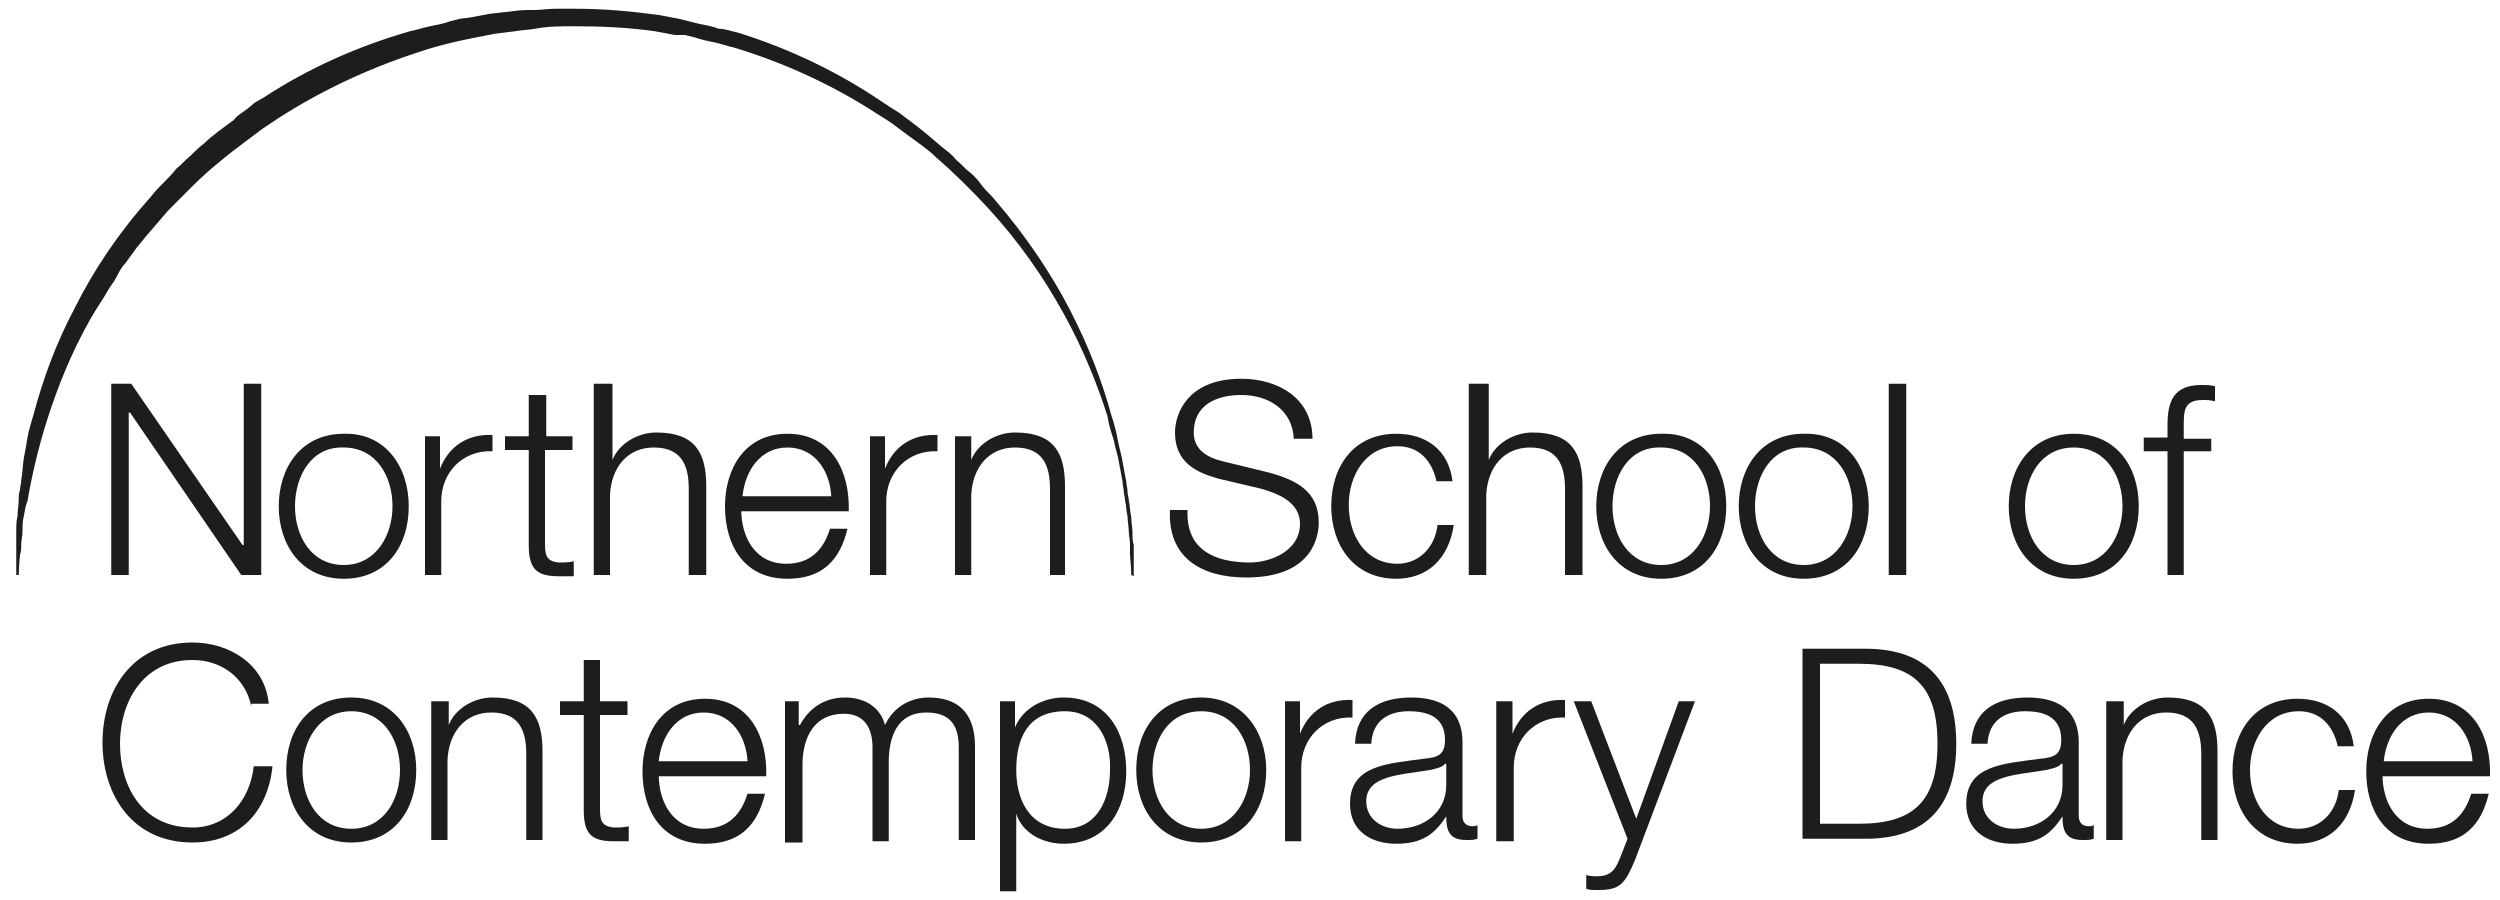
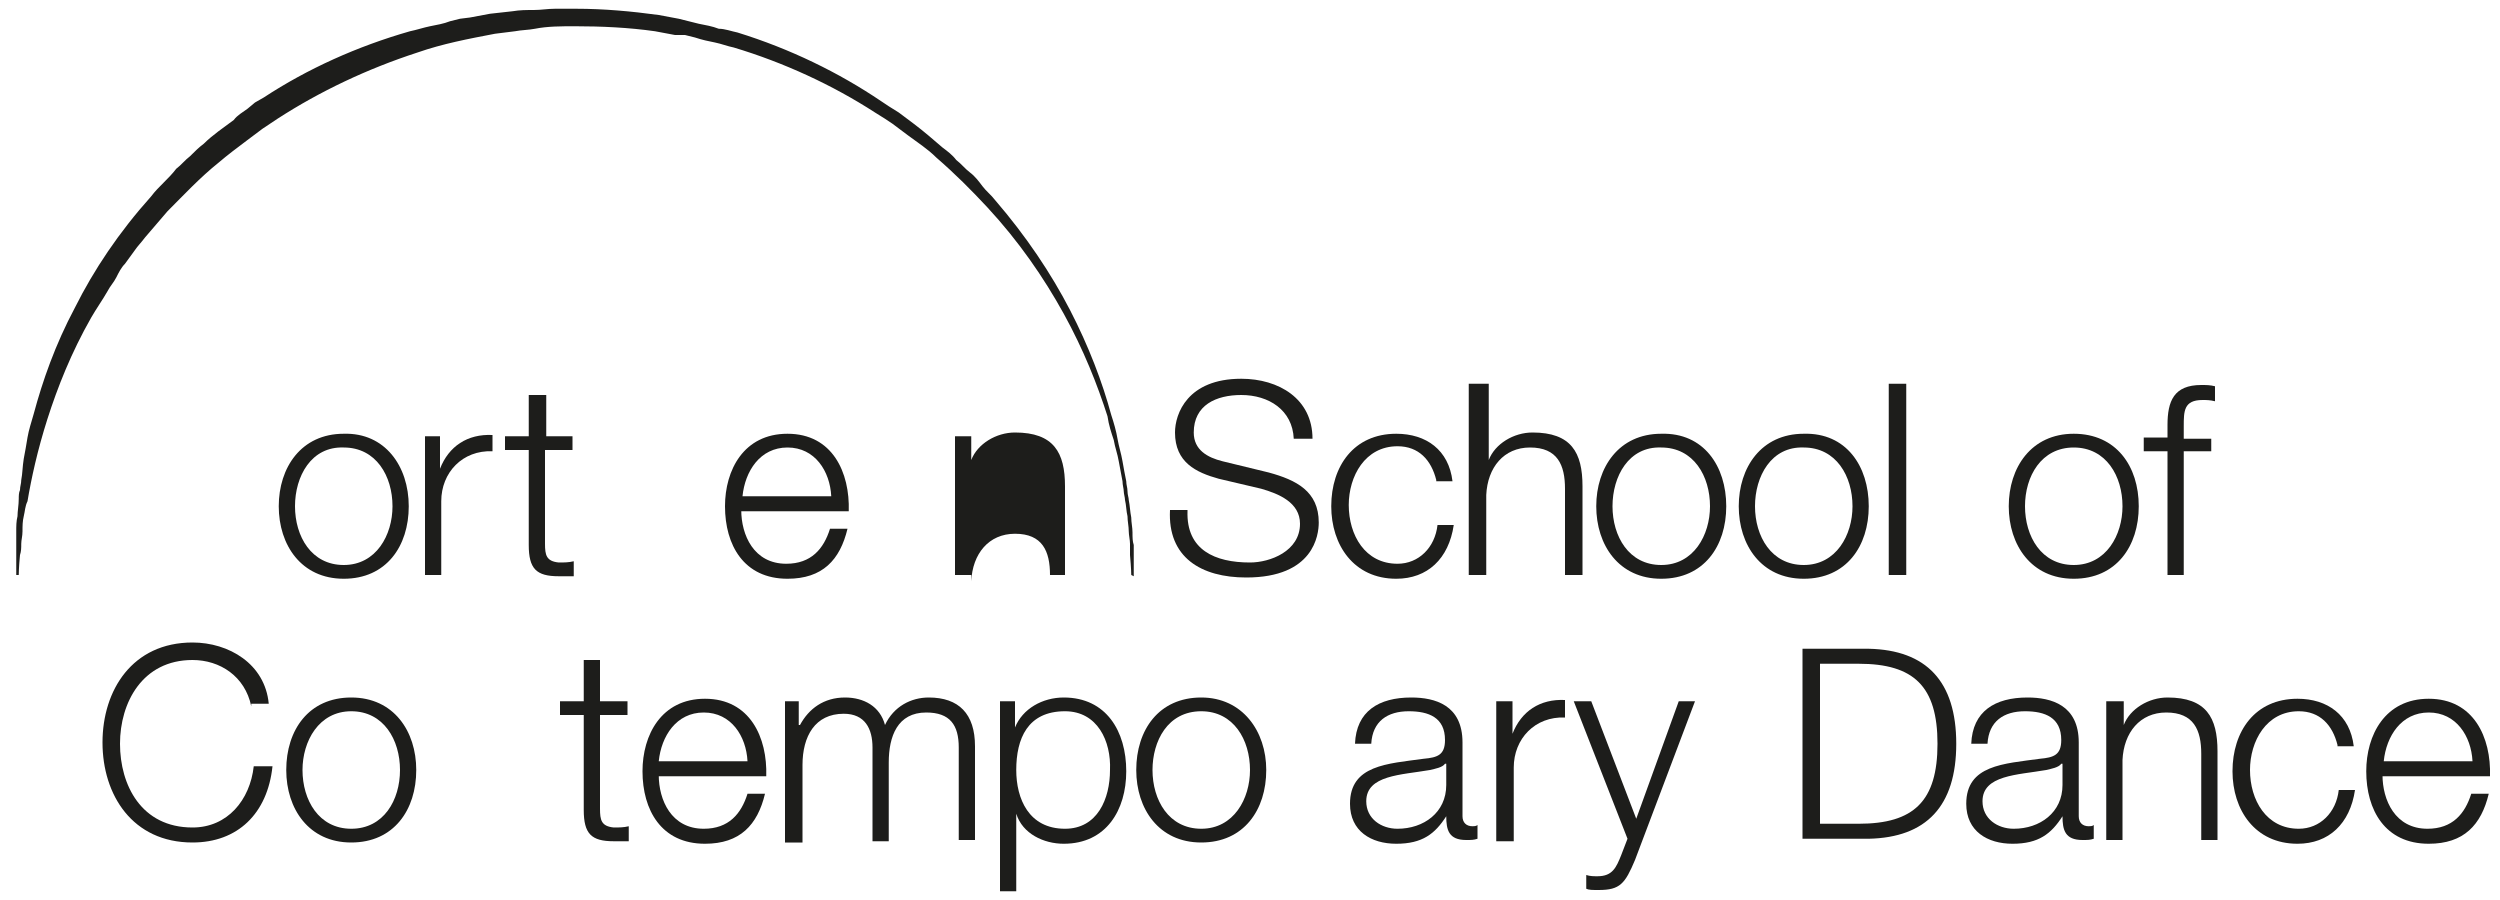
<svg xmlns="http://www.w3.org/2000/svg" version="1.1" id="Layer_1" x="0px" y="0px" viewBox="0 0 200 72" style="enable-background:new 0 0 200 72;" xml:space="preserve">
  <style type="text/css">
	.st0{fill:#1D1D1B;}
</style>
  <g>
    <path class="st0" d="M90.5,46c0,0,0-0.5-0.1-1.6c0-0.3,0-0.5,0-0.9c0-0.3-0.1-0.7-0.1-1c0-0.4-0.1-0.8-0.1-1.2   c-0.1-0.4-0.1-0.9-0.2-1.3c0-0.2-0.1-0.5-0.1-0.7c0-0.2-0.1-0.5-0.1-0.8c-0.1-0.5-0.2-1.1-0.3-1.6c-0.1-0.6-0.3-1.1-0.4-1.7   c-0.2-0.6-0.4-1.2-0.5-1.9c-0.8-2.5-1.9-5.3-3.5-8.2c-1.6-2.9-3.6-5.8-6.1-8.5c-1.3-1.4-2.6-2.7-4.1-4c-0.7-0.7-1.5-1.2-2.3-1.8   c-0.4-0.3-0.8-0.6-1.2-0.9l-0.6-0.4L70,9c-3.4-2.2-7.3-4-11.3-5.2c-0.5-0.1-1-0.3-1.5-0.4c-0.5-0.1-1-0.2-1.6-0.4l-0.8-0.2L54,2.8   c-0.5-0.1-1.1-0.2-1.6-0.3c-2.1-0.3-4.3-0.4-6.4-0.4c-1.1,0-2.2,0-3.2,0.2c-0.5,0.1-1.1,0.1-1.6,0.2l-1.6,0.2   c-2.1,0.4-4.2,0.8-6.2,1.5c-4,1.3-7.8,3.1-11.2,5.3l-0.6,0.4l-0.6,0.4c-0.4,0.3-0.8,0.6-1.2,0.9c-0.8,0.6-1.6,1.2-2.3,1.8   c-1.5,1.2-2.8,2.6-4.1,3.9c-0.6,0.7-1.2,1.4-1.8,2.1c-0.3,0.4-0.6,0.7-0.8,1c-0.3,0.4-0.5,0.7-0.8,1.1c-0.3,0.3-0.5,0.7-0.7,1.1   c-0.2,0.4-0.5,0.7-0.7,1.1c-0.4,0.7-0.9,1.4-1.3,2.1c-1.6,2.8-2.7,5.6-3.5,8.1c-0.8,2.5-1.3,4.8-1.6,6.6C2,40.5,2,40.9,1.9,41.3   c-0.1,0.4-0.1,0.8-0.1,1.2c0,0.4-0.1,0.7-0.1,1c0,0.3,0,0.6-0.1,0.9c-0.1,1-0.1,1.6-0.1,1.6H1.3c0,0,0-0.5,0-1.6c0-0.3,0-0.5,0-0.9   c0-0.3,0-0.7,0-1c0-0.4,0-0.8,0.1-1.2c0-0.4,0.1-0.9,0.1-1.4c0-0.2,0-0.5,0.1-0.7c0-0.3,0.1-0.5,0.1-0.8c0.1-0.5,0.1-1.1,0.2-1.7   C2,36.2,2.1,35.6,2.2,35c0.1-0.6,0.3-1.2,0.5-1.9c0.7-2.6,1.7-5.5,3.3-8.5c1.5-3,3.5-6,6.1-8.9c0.3-0.4,0.6-0.7,1-1.1   c0.3-0.3,0.7-0.7,1-1.1c0.4-0.3,0.7-0.7,1.1-1c0.4-0.4,0.7-0.7,1.1-1c0.7-0.7,1.6-1.3,2.4-1.9C19,9.2,19.4,9,19.8,8.7l0.6-0.5   l0.7-0.4c3.5-2.3,7.5-4.1,11.7-5.3c0.5-0.1,1.1-0.3,1.6-0.4c0.5-0.1,1.1-0.2,1.6-0.4l0.8-0.2l0.8-0.1c0.5-0.1,1.1-0.2,1.6-0.3   L41,0.9c0.6-0.1,1.1-0.1,1.7-0.1c0.6,0,1.1-0.1,1.7-0.1l1.7,0c2.2,0,4.4,0.2,6.6,0.5c0.5,0.1,1.1,0.2,1.6,0.3l0.8,0.2l0.8,0.2   c0.5,0.1,1.1,0.2,1.6,0.4C58,2.3,58.5,2.5,59,2.6c4.2,1.3,8.1,3.2,11.5,5.5l0.6,0.4L71.9,9c0.4,0.3,0.8,0.6,1.2,0.9   c0.8,0.6,1.6,1.3,2.3,1.9c0.4,0.3,0.8,0.6,1.1,1c0.4,0.3,0.7,0.7,1.1,1c0.4,0.3,0.7,0.7,1,1.1c0.3,0.4,0.7,0.7,1,1.1   c2.5,2.9,4.5,5.9,6,8.8c1.5,2.9,2.6,5.8,3.3,8.4c0.2,0.6,0.4,1.3,0.5,1.9c0.1,0.6,0.3,1.2,0.4,1.8c0.1,0.6,0.2,1.1,0.3,1.6   c0,0.3,0.1,0.5,0.1,0.8c0,0.3,0.1,0.5,0.1,0.7c0.1,0.5,0.1,0.9,0.2,1.4c0,0.4,0.1,0.8,0.1,1.2c0,0.4,0,0.7,0.1,1c0,0.3,0,0.6,0,0.9   c0,1,0,1.6,0,1.6L90.5,46z" />
  </g>
-   <polygon class="st0" points="8.9,30.7 10.5,30.7 19.4,43.6 19.5,43.6 19.5,30.7 20.9,30.7 20.9,46 19.3,46 10.4,33 10.3,33 10.3,46   8.9,46 " />
  <g>
    <path class="st0" d="M23.6,40.5c0,2.4,1.3,4.7,3.9,4.7c2.6,0,3.9-2.4,3.9-4.7c0-2.4-1.3-4.7-3.9-4.7C24.9,35.7,23.6,38.1,23.6,40.5    M32.7,40.5c0,3.2-1.8,5.8-5.2,5.8c-3.4,0-5.2-2.7-5.2-5.8s1.8-5.8,5.2-5.8C30.8,34.6,32.7,37.3,32.7,40.5" />
    <path class="st0" d="M34,34.9h1.2v2.6h0c0.7-1.8,2.2-2.8,4.2-2.7v1.3c-2.4-0.1-4.1,1.7-4.1,4V46H34V34.9z" />
    <path class="st0" d="M43.6,34.9h2.2v1.1h-2.2v7.5c0,0.9,0.1,1.4,1.1,1.5c0.4,0,0.8,0,1.2-0.1v1.2c-0.4,0-0.8,0-1.2,0   c-1.8,0-2.4-0.6-2.4-2.5v-7.6h-1.9v-1.1h1.9v-3.3h1.4V34.9z" />
-     <path class="st0" d="M47.7,30.7h1.3v6.1h0c0.5-1.3,2-2.2,3.5-2.2c3.1,0,4,1.6,4,4.3V46h-1.4v-6.9c0-1.9-0.6-3.3-2.8-3.3   c-2.1,0-3.4,1.6-3.5,3.8V46h-1.3V30.7z" />
    <path class="st0" d="M66.5,39.7c-0.1-2-1.3-3.9-3.5-3.9c-2.2,0-3.4,1.9-3.6,3.9H66.5z M59.3,40.8c0,2,1,4.3,3.6,4.3   c2,0,3-1.2,3.5-2.8h1.4c-0.6,2.5-2,4-4.8,4c-3.5,0-5-2.7-5-5.8c0-2.9,1.5-5.8,5-5.8c3.6,0,5,3.1,4.9,6.2H59.3z" />
-     <path class="st0" d="M69.6,34.9h1.2v2.6h0c0.7-1.8,2.2-2.8,4.2-2.7v1.3c-2.4-0.1-4.1,1.7-4.1,4V46h-1.3V34.9z" />
-     <path class="st0" d="M76.4,34.9h1.3v1.9h0c0.5-1.3,2-2.2,3.5-2.2c3.1,0,4,1.6,4,4.3V46H84v-6.9c0-1.9-0.6-3.3-2.8-3.3   c-2.1,0-3.4,1.6-3.5,3.8V46h-1.3V34.9z" />
+     <path class="st0" d="M76.4,34.9h1.3v1.9h0c0.5-1.3,2-2.2,3.5-2.2c3.1,0,4,1.6,4,4.3V46H84c0-1.9-0.6-3.3-2.8-3.3   c-2.1,0-3.4,1.6-3.5,3.8V46h-1.3V34.9z" />
    <path class="st0" d="M95,40.9c-0.1,3.1,2.2,4.1,5,4.1c1.6,0,4-0.9,4-3.1c0-1.7-1.7-2.4-3.1-2.8l-3.4-0.8c-1.8-0.5-3.5-1.3-3.5-3.7   c0-1.5,1-4.3,5.3-4.3c3,0,5.7,1.6,5.7,4.8h-1.5c-0.1-2.3-2-3.5-4.2-3.5c-2,0-3.8,0.8-3.8,3c0,1.4,1.1,2,2.3,2.3l3.7,0.9   c2.2,0.6,4,1.5,4,4c0,1-0.4,4.4-5.8,4.4c-3.6,0-6.3-1.6-6.1-5.4H95z" />
    <path class="st0" d="M114.9,38.4c-0.4-1.6-1.4-2.7-3.1-2.7c-2.6,0-3.9,2.4-3.9,4.7c0,2.4,1.3,4.7,3.9,4.7c1.7,0,3-1.3,3.2-3.1h1.3   c-0.4,2.7-2.1,4.3-4.6,4.3c-3.4,0-5.2-2.7-5.2-5.8c0-3.2,1.8-5.8,5.2-5.8c2.4,0,4.2,1.3,4.5,3.8H114.9z" />
    <path class="st0" d="M117.7,30.7h1.4v6.1h0c0.5-1.3,2-2.2,3.5-2.2c3.1,0,4,1.6,4,4.3V46h-1.4v-6.9c0-1.9-0.6-3.3-2.8-3.3   c-2.1,0-3.4,1.6-3.5,3.8V46h-1.4V30.7z" />
    <path class="st0" d="M129,40.5c0,2.4,1.3,4.7,3.9,4.7c2.6,0,3.9-2.4,3.9-4.7c0-2.4-1.3-4.7-3.9-4.7C130.3,35.7,129,38.1,129,40.5    M138.1,40.5c0,3.2-1.8,5.8-5.2,5.8c-3.4,0-5.2-2.7-5.2-5.8s1.8-5.8,5.2-5.8C136.3,34.6,138.1,37.3,138.1,40.5" />
    <path class="st0" d="M140.4,40.5c0,2.4,1.3,4.7,3.9,4.7c2.6,0,3.9-2.4,3.9-4.7c0-2.4-1.3-4.7-3.9-4.7   C141.7,35.7,140.4,38.1,140.4,40.5 M149.5,40.5c0,3.2-1.8,5.8-5.2,5.8c-3.4,0-5.2-2.7-5.2-5.8s1.8-5.8,5.2-5.8   C147.7,34.6,149.5,37.3,149.5,40.5" />
  </g>
  <rect x="151.1" y="30.7" class="st0" width="1.4" height="15.3" />
  <g>
    <path class="st0" d="M162,40.5c0,2.4,1.3,4.7,3.9,4.7s3.9-2.4,3.9-4.7c0-2.4-1.3-4.7-3.9-4.7S162,38.1,162,40.5 M171.1,40.5   c0,3.2-1.8,5.8-5.2,5.8s-5.2-2.7-5.2-5.8s1.8-5.8,5.2-5.8S171.1,37.3,171.1,40.5" />
    <path class="st0" d="M176.9,36.1h-2.2V46h-1.3v-9.9h-1.9v-1.1h1.9v-1c0-1.9,0.5-3.2,2.7-3.2c0.4,0,0.7,0,1.1,0.1v1.2   c-0.4-0.1-0.7-0.1-1-0.1c-1.5,0-1.5,0.9-1.5,2.1v1h2.2V36.1z" />
    <path class="st0" d="M20.1,56.5c-0.5-2.4-2.5-3.7-4.7-3.7c-4,0-5.8,3.4-5.8,6.7s1.7,6.7,5.8,6.7c2.8,0,4.6-2.2,4.9-4.9h1.5   c-0.4,3.8-2.8,6.1-6.4,6.1c-4.8,0-7.2-3.8-7.2-8c0-4.2,2.4-8,7.2-8c2.9,0,5.8,1.7,6.1,4.9H20.1z" />
    <path class="st0" d="M24.2,61.6c0,2.4,1.3,4.7,3.9,4.7S32,64,32,61.6c0-2.4-1.3-4.7-3.9-4.7S24.2,59.3,24.2,61.6 M33.3,61.6   c0,3.2-1.8,5.8-5.2,5.8c-3.4,0-5.2-2.7-5.2-5.8c0-3.2,1.8-5.8,5.2-5.8C31.5,55.8,33.3,58.5,33.3,61.6" />
-     <path class="st0" d="M34.6,56.1h1.3V58h0c0.5-1.3,2-2.2,3.5-2.2c3.1,0,4,1.6,4,4.3v7.1h-1.3v-6.9c0-1.9-0.6-3.3-2.8-3.3   c-2.1,0-3.4,1.6-3.5,3.8v6.4h-1.3V56.1z" />
    <path class="st0" d="M48,56.1h2.2v1.1H48v7.5c0,0.9,0.1,1.4,1.1,1.5c0.4,0,0.8,0,1.2-0.1v1.2c-0.4,0-0.8,0-1.2,0   c-1.8,0-2.4-0.6-2.4-2.5v-7.6h-1.9v-1.1h1.9v-3.3H48V56.1z" />
    <path class="st0" d="M59.8,60.9c-0.1-2-1.3-3.9-3.5-3.9c-2.2,0-3.4,1.9-3.6,3.9H59.8z M52.7,62c0,2,1,4.3,3.6,4.3   c2,0,3-1.2,3.5-2.8h1.4c-0.6,2.5-2,4-4.8,4c-3.5,0-5-2.7-5-5.8c0-2.9,1.5-5.8,5-5.8c3.6,0,5,3.1,4.9,6.2H52.7z" />
    <path class="st0" d="M62.7,56.1h1.2V58H64c0.7-1.3,1.9-2.2,3.6-2.2c1.5,0,2.8,0.7,3.2,2.2c0.7-1.5,2.1-2.2,3.5-2.2   c2.4,0,3.7,1.3,3.7,3.9v7.5h-1.3v-7.4c0-1.8-0.7-2.8-2.6-2.8c-2.3,0-3,1.9-3,4v6.3h-1.3v-7.5c0-1.5-0.6-2.7-2.3-2.7   c-2.3,0-3.3,1.8-3.3,4.1v6.2h-1.4V56.1z" />
    <path class="st0" d="M85.2,56.9c-3,0-3.9,2.2-3.9,4.7c0,2.3,1,4.7,3.9,4.7c2.6,0,3.6-2.4,3.6-4.7C88.9,59.3,87.8,56.9,85.2,56.9    M80,56.1h1.2v2.1h0c0.6-1.5,2.2-2.4,3.9-2.4c3.4,0,5,2.7,5,5.9c0,3.1-1.6,5.8-5,5.8c-1.6,0-3.3-0.8-3.8-2.4h0v6.2H80V56.1z" />
    <path class="st0" d="M92.2,61.6c0,2.4,1.3,4.7,3.9,4.7c2.6,0,3.9-2.4,3.9-4.7c0-2.4-1.3-4.7-3.9-4.7C93.4,56.9,92.2,59.3,92.2,61.6    M101.3,61.6c0,3.2-1.8,5.8-5.2,5.8c-3.4,0-5.2-2.7-5.2-5.8c0-3.2,1.8-5.8,5.2-5.8C99.4,55.8,101.3,58.5,101.3,61.6" />
-     <path class="st0" d="M102.8,56.1h1.2v2.6h0c0.7-1.8,2.2-2.8,4.2-2.7v1.4c-2.4-0.1-4.1,1.7-4.1,4v5.9h-1.3V56.1z" />
    <path class="st0" d="M115.6,61.1L115.6,61.1c-0.2,0.3-0.8,0.4-1.2,0.5c-2.3,0.4-5.1,0.4-5.1,2.5c0,1.4,1.2,2.2,2.5,2.2   c2.1,0,3.9-1.3,3.9-3.5V61.1z M108.4,59.5c0.1-2.6,1.9-3.7,4.5-3.7c1.9,0,4.1,0.6,4.1,3.6v5.9c0,0.5,0.3,0.8,0.8,0.8   c0.1,0,0.3,0,0.4-0.1v1.1c-0.3,0.1-0.5,0.1-0.9,0.1c-1.4,0-1.6-0.8-1.6-1.9h0c-0.9,1.4-1.9,2.2-4,2.2c-2,0-3.7-1-3.7-3.2   c0-3.1,3-3.2,5.9-3.6c1.1-0.1,1.7-0.3,1.7-1.5c0-1.8-1.3-2.3-2.9-2.3c-1.7,0-2.9,0.8-3,2.6H108.4z" />
    <path class="st0" d="M119.8,56.1h1.2v2.6h0c0.7-1.8,2.2-2.8,4.2-2.7v1.4c-2.4-0.1-4.1,1.7-4.1,4v5.9h-1.4V56.1z" />
    <path class="st0" d="M125.9,56.1h1.4l3.6,9.4l3.4-9.4h1.3l-4.8,12.7c-0.8,1.9-1.2,2.4-2.9,2.4c-0.5,0-0.8,0-1-0.1V70   c0.3,0.1,0.6,0.1,0.9,0.1c1.2,0,1.5-0.7,1.9-1.7l0.5-1.3L125.9,56.1z" />
    <path class="st0" d="M145.6,65.9h3.1c4.4,0,6.3-1.8,6.3-6.4c0-4.6-1.9-6.4-6.3-6.4h-3.1V65.9z M144.2,51.9h5.3c4.6,0.1,7,2.6,7,7.6   c0,5-2.4,7.5-7,7.6h-5.3V51.9z" />
    <path class="st0" d="M164.9,61.1L164.9,61.1c-0.2,0.3-0.8,0.4-1.2,0.5c-2.3,0.4-5.1,0.4-5.1,2.5c0,1.4,1.2,2.2,2.5,2.2   c2.1,0,3.9-1.3,3.9-3.5V61.1z M157.7,59.5c0.1-2.6,1.9-3.7,4.5-3.7c1.9,0,4.1,0.6,4.1,3.6v5.9c0,0.5,0.3,0.8,0.8,0.8   c0.1,0,0.3,0,0.4-0.1v1.1c-0.3,0.1-0.5,0.1-0.9,0.1c-1.4,0-1.6-0.8-1.6-1.9h0c-0.9,1.4-1.9,2.2-4,2.2c-2,0-3.7-1-3.7-3.2   c0-3.1,3-3.2,5.9-3.6c1.1-0.1,1.7-0.3,1.7-1.5c0-1.8-1.3-2.3-2.9-2.3c-1.7,0-2.9,0.8-3,2.6H157.7z" />
    <path class="st0" d="M168.6,56.1h1.3V58h0c0.5-1.3,2-2.2,3.5-2.2c3.1,0,4,1.6,4,4.3v7.1h-1.3v-6.9c0-1.9-0.6-3.3-2.8-3.3   c-2.1,0-3.4,1.6-3.5,3.8v6.4h-1.3V56.1z" />
    <path class="st0" d="M187,59.6c-0.4-1.6-1.4-2.7-3.1-2.7c-2.6,0-3.9,2.4-3.9,4.7c0,2.4,1.3,4.7,3.9,4.7c1.7,0,3-1.3,3.2-3.1h1.3   c-0.4,2.7-2.1,4.3-4.6,4.3c-3.4,0-5.2-2.7-5.2-5.8c0-3.2,1.8-5.8,5.2-5.8c2.4,0,4.2,1.3,4.5,3.8H187z" />
    <path class="st0" d="M197.8,60.9c-0.1-2-1.3-3.9-3.5-3.9c-2.2,0-3.4,1.9-3.6,3.9H197.8z M190.6,62c0,2,1,4.3,3.6,4.3   c2,0,3-1.2,3.5-2.8h1.4c-0.6,2.5-2,4-4.8,4c-3.5,0-5-2.7-5-5.8c0-2.9,1.5-5.8,5-5.8c3.6,0,5,3.1,4.9,6.2H190.6z" />
  </g>
</svg>